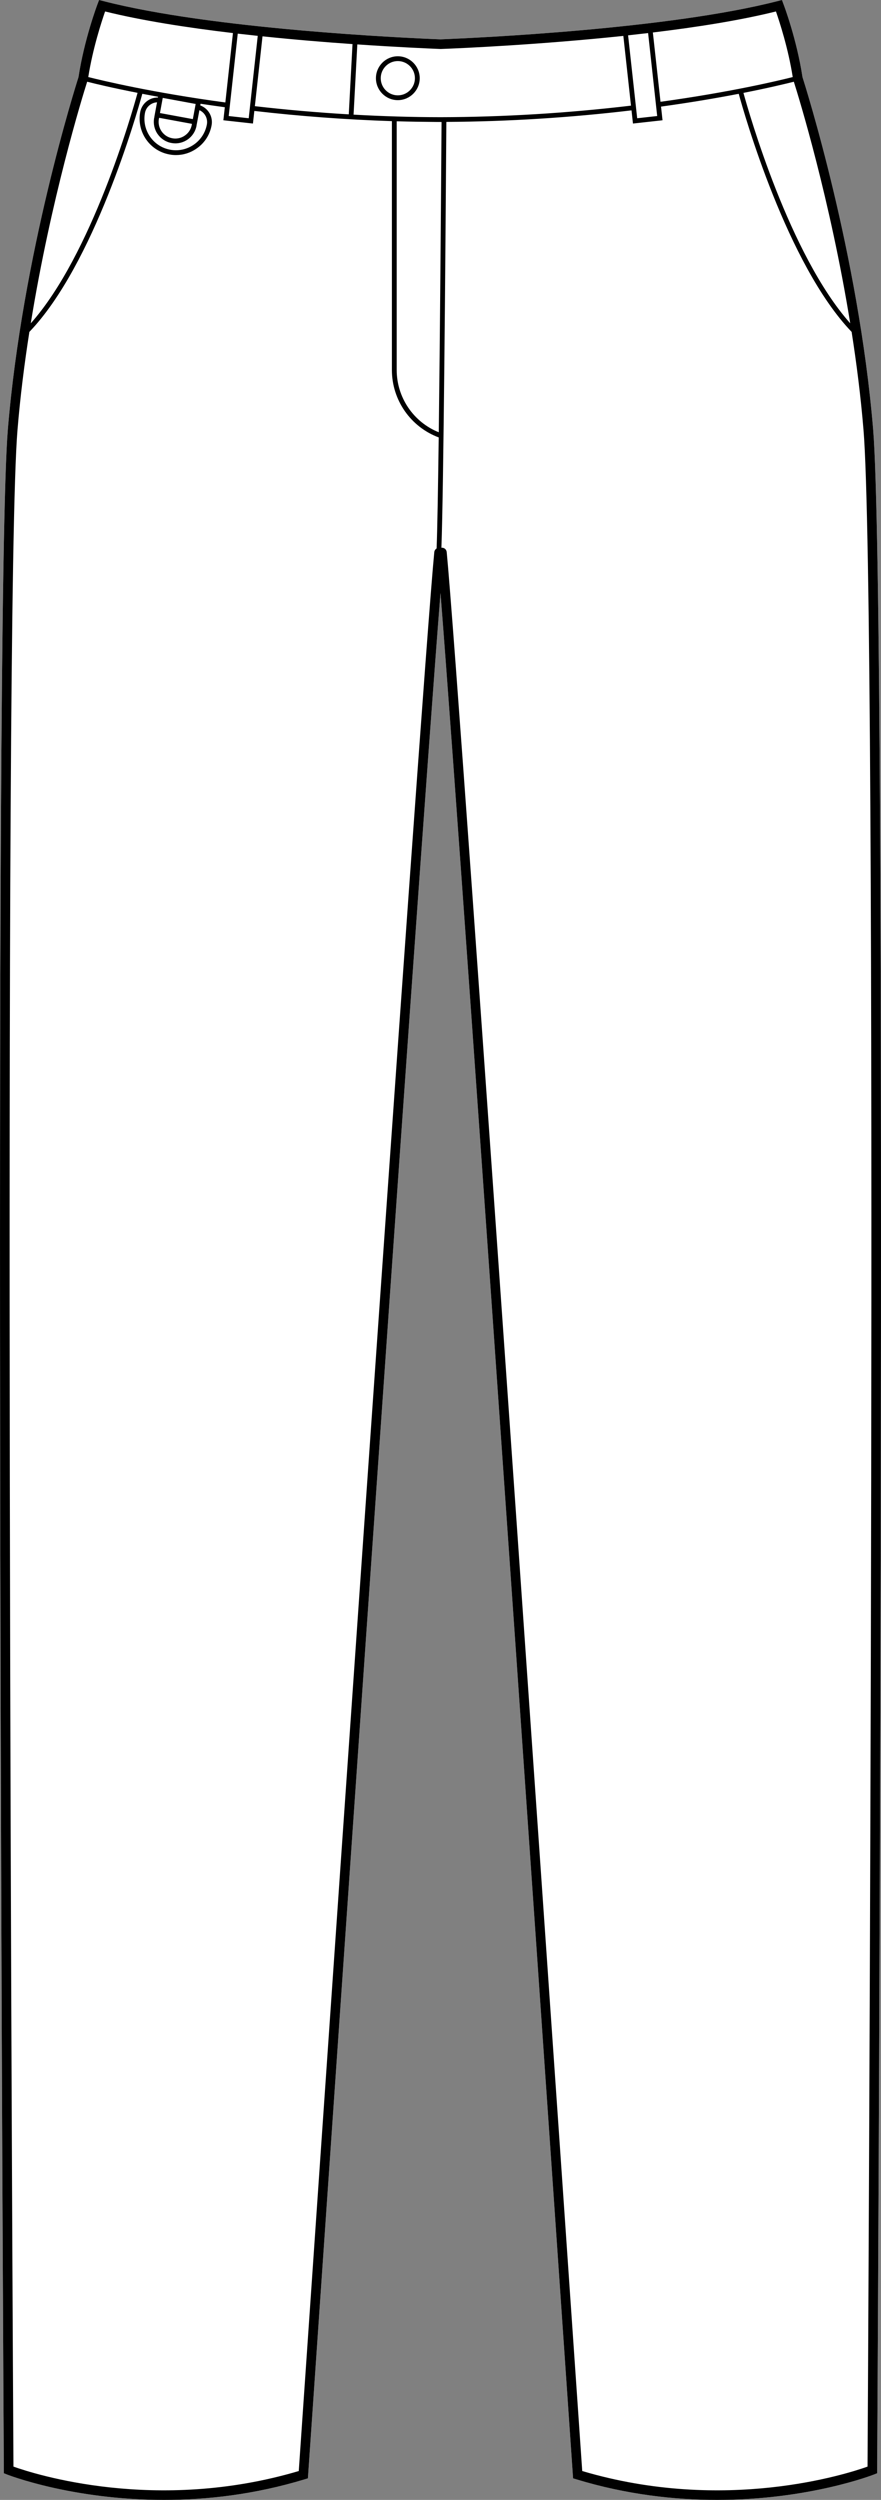
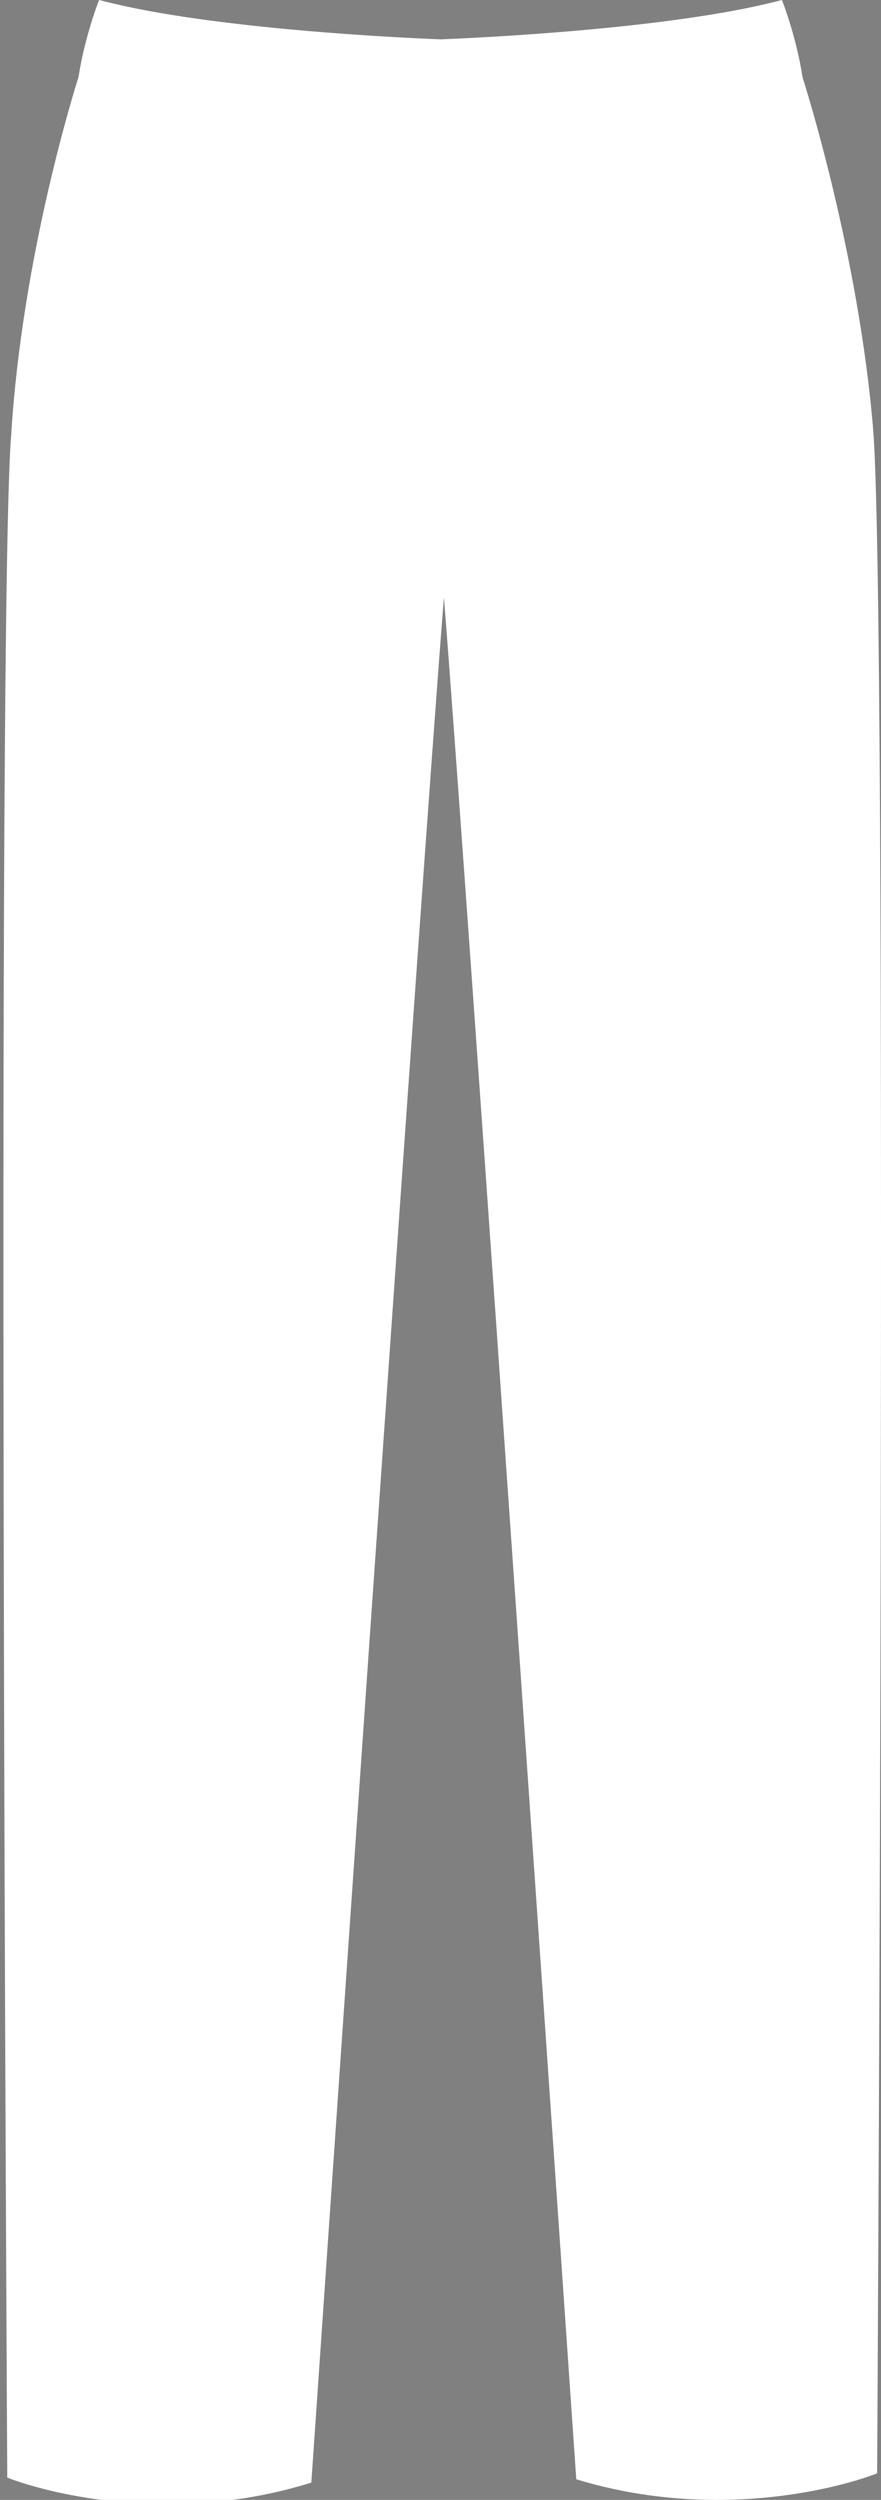
<svg xmlns="http://www.w3.org/2000/svg" id="Layer_2" data-name="Layer 2" viewBox="0 0 183.24 519.43">
  <rect x="0" y="0" width="183.24" height="519.43" fill="#808080" stroke="none" />
  <defs>
    <style>
      .cls-1 {
        fill: #fff;
      }
    </style>
  </defs>
  <g id="_942_copy" data-name="942 copy">
    <g>
-       <path class="cls-1" d="M181.6,89.15c3.1,37.18,.86,420.2,.84,424.07v.67l-.63,.25c-.19,.08-13.54,5.29-32.69,5.29-8.77,0-18.76-1.09-29.26-4.28l-.66-.2-.05-.69c-.24-3.5-22.66-329.84-27.53-391.05-4.87,61.21-27.29,387.55-27.53,391.05l-.05,.69-.66,.2c-10.5,3.19-20.49,4.28-29.26,4.28-19.15,0-32.5-5.21-32.69-5.29l-.63-.25v-.67c-.02-3.87-2.25-386.89,.84-424.07C4.68,52.76,15.72,17.93,16.33,16.02c1.19-7.8,3.85-14.89,3.96-15.18l.32-.84,.87,.22c22.61,5.83,62.32,7.65,70.14,7.96,7.74-.31,47.51-2.13,70.15-7.96l.87-.22,.31,.84c.12,.29,2.78,7.38,3.96,15.18,.61,1.92,11.65,36.74,14.69,73.13Z" />
-       <path d="M181.6,89.15c-3.04-36.39-14.08-71.21-14.69-73.13-1.18-7.8-3.84-14.89-3.96-15.18l-.31-.84-.87,.22c-22.64,5.83-62.41,7.65-70.15,7.96-7.82-.31-47.53-2.13-70.14-7.96l-.87-.22-.32,.84c-.11,.29-2.77,7.38-3.96,15.18-.61,1.91-11.65,36.74-14.69,73.13-3.09,37.18-.86,420.2-.84,424.07v.67l.63,.25c.19,.08,13.54,5.29,32.69,5.29,8.77,0,18.76-1.09,29.26-4.28l.66-.2,.05-.69c.24-3.5,22.66-329.84,27.53-391.05,4.87,61.21,27.29,387.55,27.53,391.05l.05,.69,.66,.2c10.5,3.19,20.49,4.28,29.26,4.28,19.15,0,32.5-5.21,32.69-5.29l.63-.25v-.67c.02-3.87,2.26-386.89-.84-424.07Zm-4.76-21.97c-12.64-14.22-21.05-43.67-22.21-47.88,5.26-1.04,8.87-1.91,10.48-2.32,1.01,3.17,7.55,24.38,11.73,50.2ZM161.39,2.38c.72,2.07,2.56,7.67,3.49,13.63-2.96,.75-12.92,3.13-27.5,5.14l-1.59-14.4c9.15-1.1,18.2-2.53,25.6-4.37Zm-26.59,4.49l1.89,17.24-4.16,.46-1.89-17.23c1.39-.15,2.77-.31,4.16-.47Zm-60.48,2.36c8.21,.56,14.63,.84,17.31,.95,.01,0,.03,0,.04,0h0c4.66-.17,20.84-.91,37.98-2.72l1.59,14.49c-13.17,1.56-26.49,2.37-39.63,2.4-5.99-.01-12.02-.19-18.07-.53l.78-14.58Zm-1-.07l-.78,14.6c-6.51-.38-13.04-.95-19.53-1.7l1.59-14.51c6.62,.69,13.06,1.22,18.72,1.61Zm-19.71-1.71l-1.88,17.12-4.16-.46,1.88-17.12c1.39,.16,2.77,.31,4.16,.46ZM21.86,2.38c7.66,1.9,17.11,3.37,26.59,4.49l-1.58,14.42c-15.13-2.04-25.48-4.52-28.51-5.28,.94-5.96,2.78-11.56,3.5-13.63Zm10.27,21.91c-.02,.07-.05,.14-.07,.21-.21,1.17,.04,2.37,.72,3.35,.68,.98,1.7,1.65,2.88,1.86,.27,.05,.54,.08,.82,.08,.89,0,1.77-.27,2.53-.79,.99-.68,1.65-1.7,1.87-2.88,.01-.07,0-.14,.01-.21h.02l.56-2.99v-.03c1.12,.5,1.79,1.71,1.56,2.97-.32,1.72-1.29,3.21-2.73,4.2-1.44,.99-3.18,1.37-4.9,1.05-3.55-.65-5.91-4.08-5.25-7.63,.13-.72,.53-1.34,1.13-1.75,.41-.28,.89-.45,1.38-.47l-.56,3.03h.03Zm3.21,.6l4.57,.84c0,.07,0,.14-.02,.21-.17,.91-.68,1.71-1.45,2.23-.76,.53-1.69,.73-2.6,.56-.92-.17-1.71-.68-2.24-1.45-.52-.76-.72-1.69-.55-2.6,.01-.07,.03-.14,.06-.2l2.23,.41Zm-2.07-1.4l.58-3.15,6.84,1.26v.03l-.58,3.12-6.84-1.26Zm-15.14-6.51c1.61,.41,5.22,1.28,10.48,2.31-1.15,4.22-9.56,33.67-22.21,47.89,4.18-25.81,10.72-47.03,11.73-50.2ZM90.81,113.96c-.26,.16-.44,.42-.48,.74-2.58,26.28-26.95,380.62-28.19,398.73-29.7,8.8-55.09,.6-59.34-.92-.11-18.5-2.19-386.85,.84-423.2,.57-6.91,1.44-13.77,2.47-20.35,13.45-13.99,22.37-45.37,23.49-49.47,1.03,.2,2.13,.4,3.27,.61l-.03,.17c-.75-.01-1.5,.2-2.13,.64-.82,.56-1.37,1.41-1.55,2.39-.75,4.09,1.97,8.04,6.06,8.79,.46,.09,.92,.13,1.38,.13,1.52,0,3-.46,4.26-1.34,1.67-1.13,2.79-2.86,3.15-4.84,.33-1.8-.69-3.52-2.36-4.14l.07-.34c1.61,.24,3.29,.48,5.04,.72l-.3,2.71,6.15,.68,.29-2.62c9.51,1.1,19.09,1.81,28.61,2.12v51.7c0,6.26,3.9,11.84,9.74,14.02-.14,10.48-.28,18.93-.44,23.07Zm.45-24.14c-5.26-2.11-8.75-7.23-8.75-12.95V25.2c2.77,.08,5.53,.12,8.29,.14h0c.27,.01,.54,0,.81,0,.08,0,.15,.01,.23,.01-.13,18.67-.33,44.9-.58,64.47Zm89.18,422.69c-4.25,1.52-29.64,9.72-59.34,.92-1.24-18.11-25.61-372.45-28.19-398.73-.06-.55-.54-.95-1.1-.89,.45-12.32,.83-59.48,1.03-88.48,12.77-.07,25.71-.88,38.51-2.4l.3,2.74,6.15-.68-.31-2.84c6.31-.87,11.76-1.81,16.16-2.66,1.12,4.11,10.04,35.47,23.48,49.47,1.03,6.58,1.9,13.44,2.47,20.35,3.04,36.35,.95,404.7,.84,423.2Z" />
-       <path d="M82.74,11.69c-2.51,0-4.55,2.05-4.55,4.56s2.04,4.56,4.55,4.56,4.56-2.05,4.56-4.56-2.05-4.56-4.56-4.56Zm0,8.12c-1.96,0-3.55-1.6-3.55-3.56s1.59-3.56,3.55-3.56,3.56,1.6,3.56,3.56-1.6,3.56-3.56,3.56Z" />
+       <path class="cls-1" d="M181.6,89.15c3.1,37.18,.86,420.2,.84,424.07v.67l-.63,.25c-.19,.08-13.54,5.29-32.69,5.29-8.77,0-18.76-1.09-29.26-4.28c-.24-3.5-22.66-329.84-27.53-391.05-4.87,61.21-27.29,387.55-27.53,391.05l-.05,.69-.66,.2c-10.5,3.19-20.49,4.28-29.26,4.28-19.15,0-32.5-5.21-32.69-5.29l-.63-.25v-.67c-.02-3.87-2.25-386.89,.84-424.07C4.68,52.76,15.72,17.93,16.33,16.02c1.19-7.8,3.85-14.89,3.96-15.18l.32-.84,.87,.22c22.61,5.83,62.32,7.65,70.14,7.96,7.74-.31,47.51-2.13,70.15-7.96l.87-.22,.31,.84c.12,.29,2.78,7.38,3.96,15.18,.61,1.92,11.65,36.74,14.69,73.13Z" />
    </g>
  </g>
</svg>